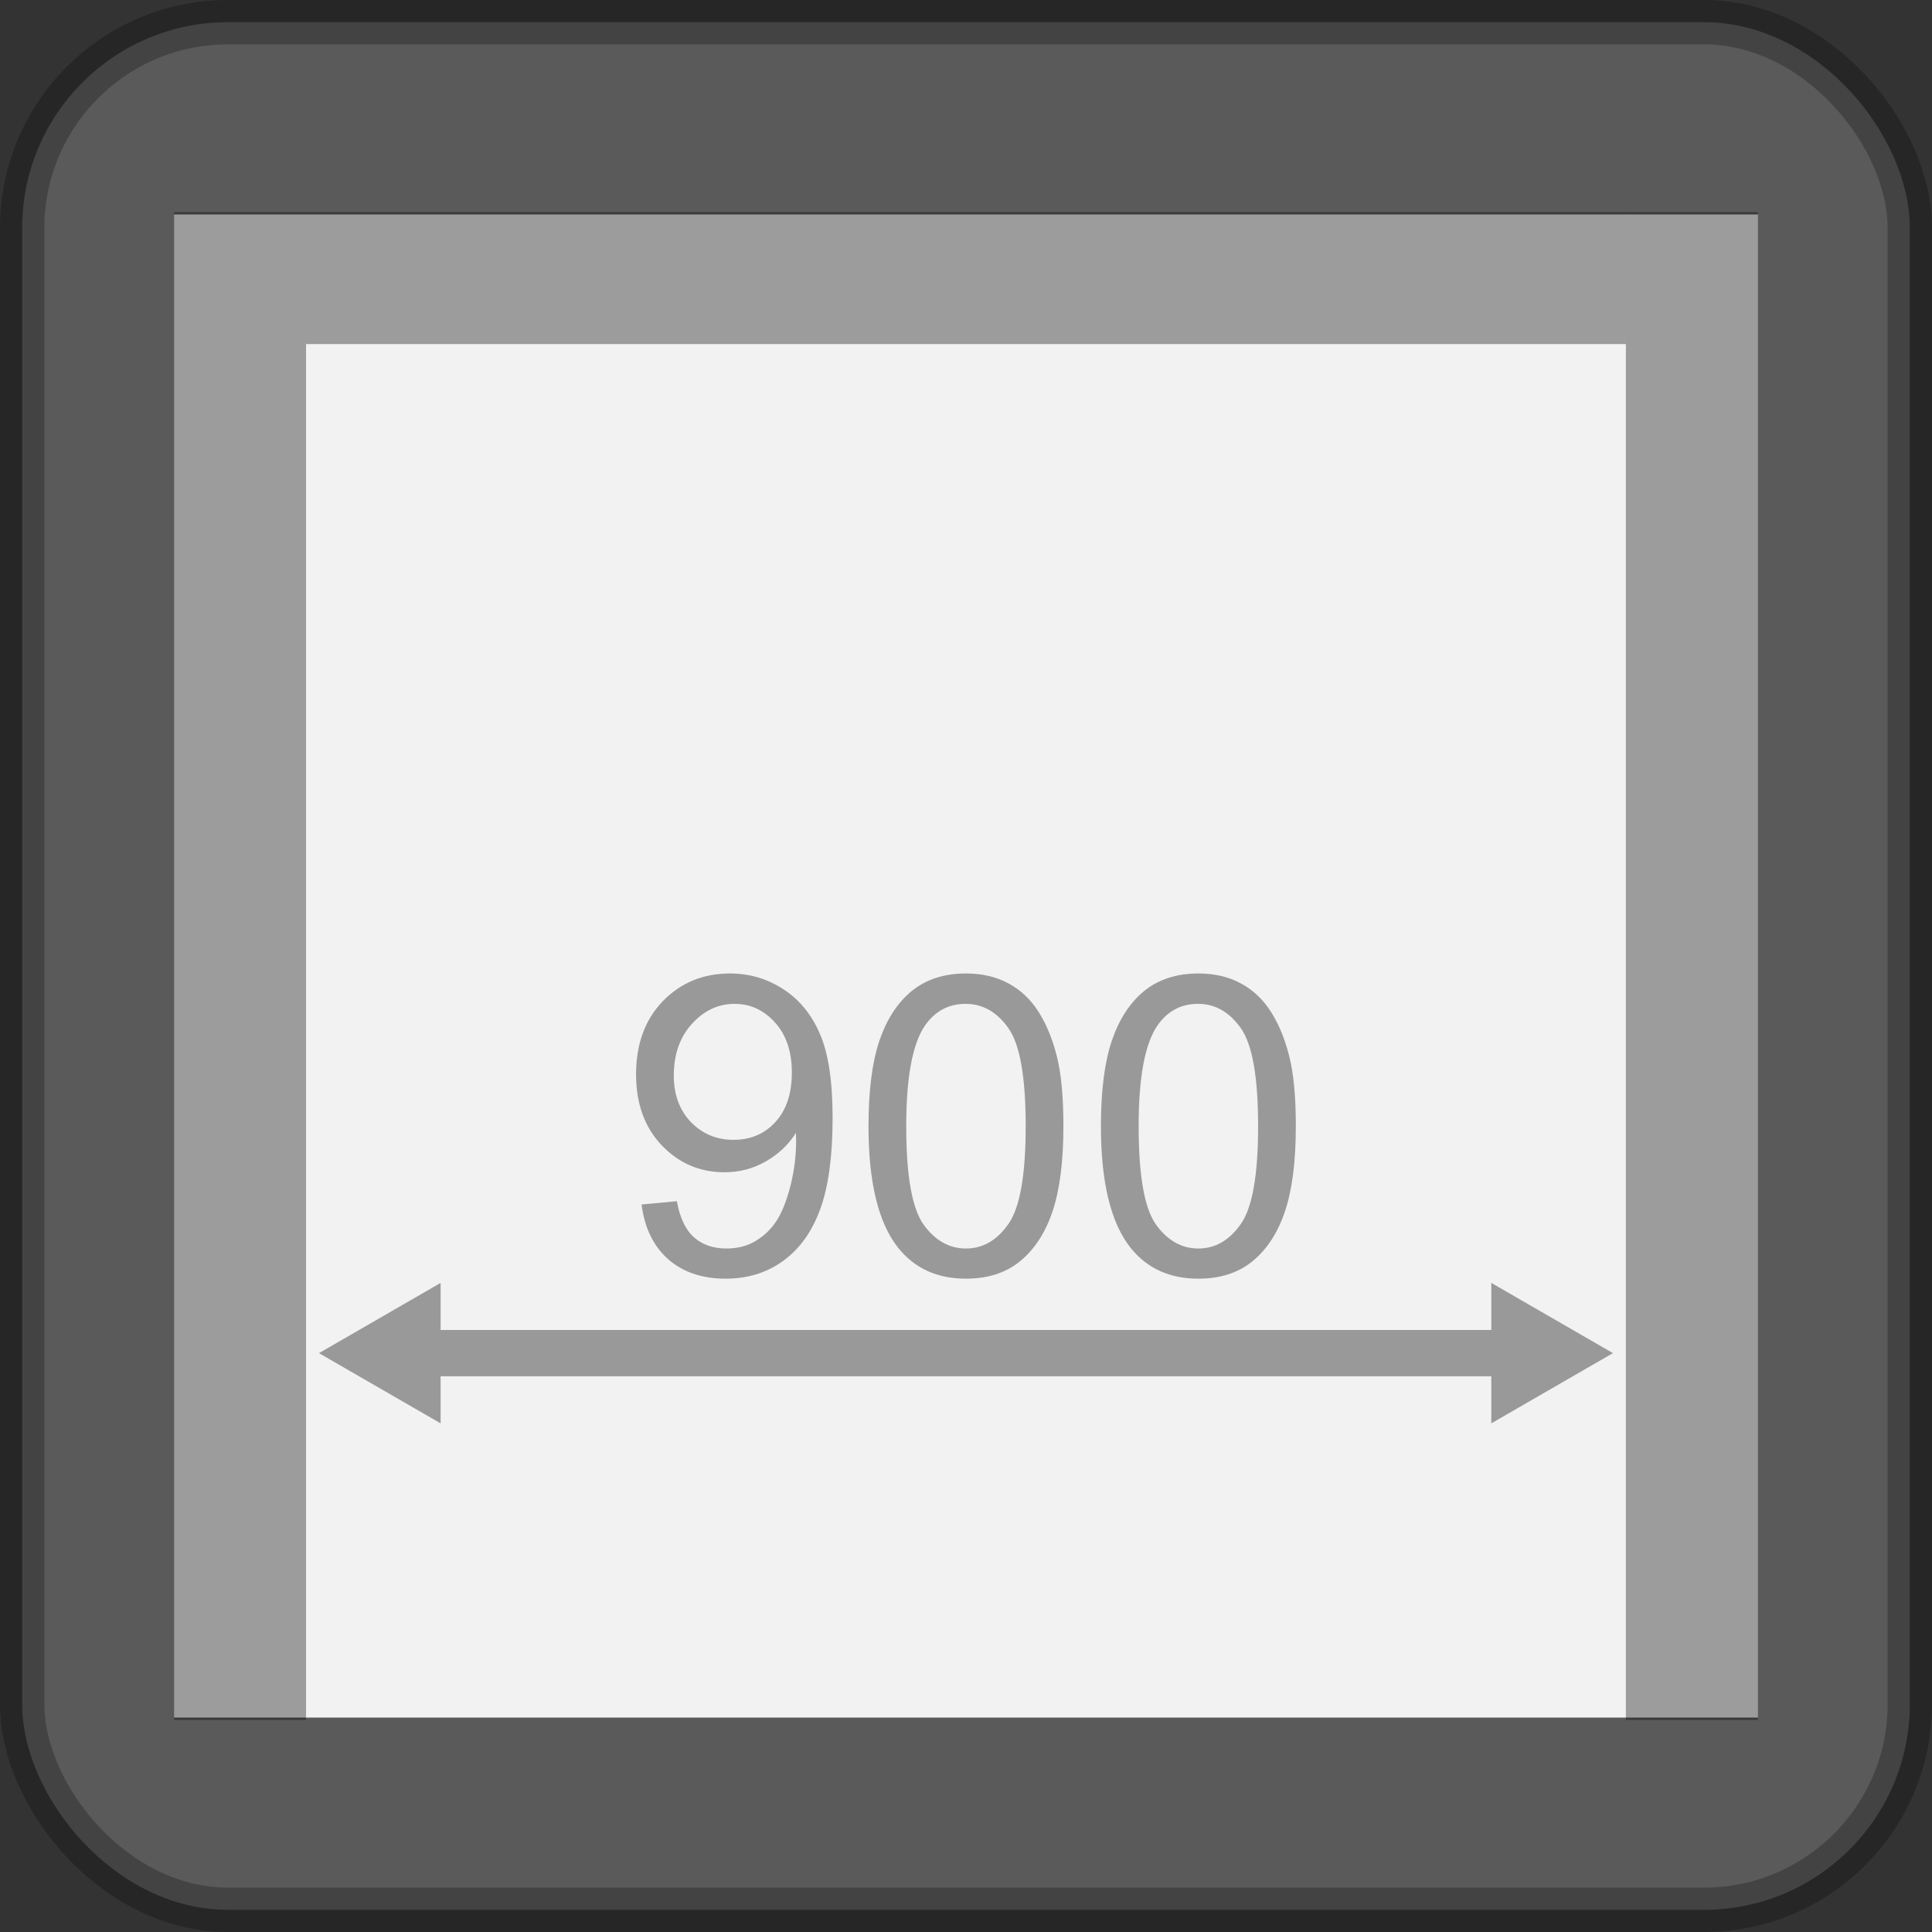
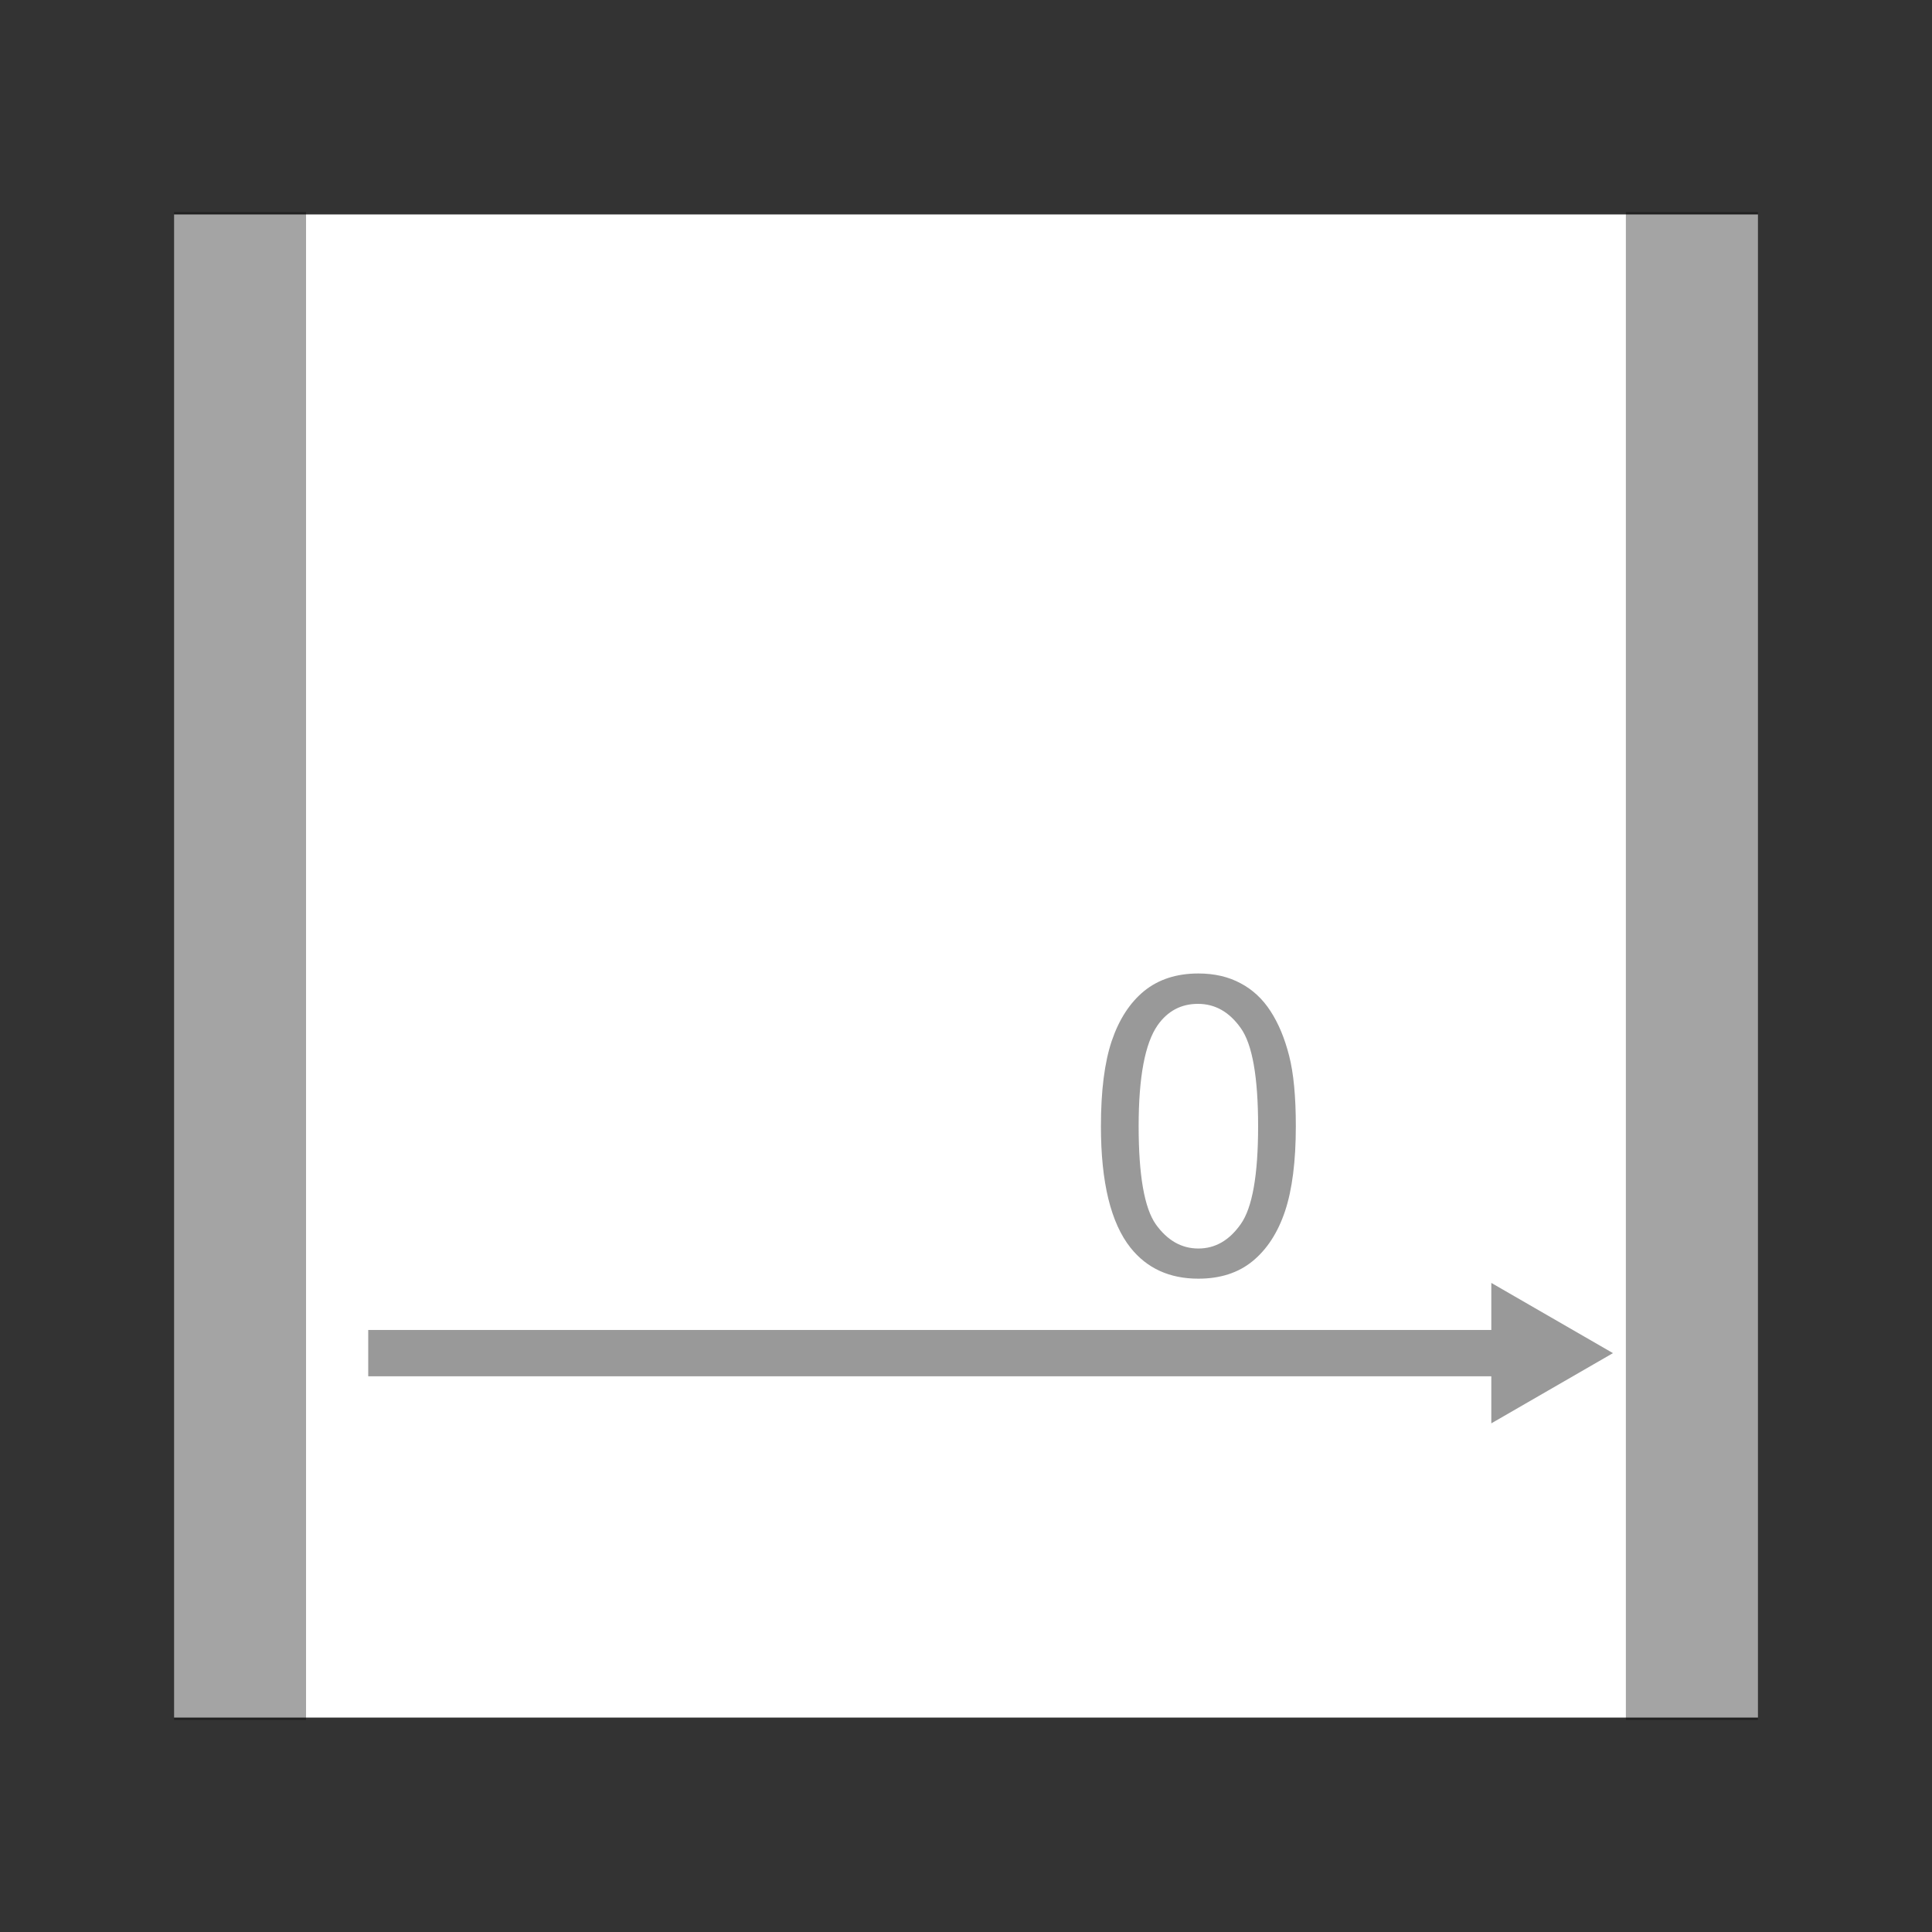
<svg xmlns="http://www.w3.org/2000/svg" xmlns:ns1="http://sodipodi.sourceforge.net/DTD/sodipodi-0.dtd" xmlns:ns2="http://www.inkscape.org/namespaces/inkscape" version="1.1" width="308.47" height="308.47" id="svg3090" ns1:docname="IconaGeosPortina9.svg" ns2:version="0.92.0 r">
  <rect width="100%" height="100%" fill="#333333" stroke="none" />
  <ns1:namedview pagecolor="#ffffff" bordercolor="#666666" borderopacity="1" objecttolerance="10" gridtolerance="10" guidetolerance="10" ns2:pageopacity="0" ns2:pageshadow="2" ns2:window-width="1920" ns2:window-height="1019" id="namedview56" showgrid="false" ns2:zoom="1.0819671" ns2:cx="259.23458" ns2:cy="22.998366" ns2:window-x="0" ns2:window-y="24" ns2:window-maximized="1" ns2:current-layer="svg3090" />
  <defs id="defs3092" />
  <rect style="opacity:1;fill:#ffffff;fill-opacity:1;stroke:none;stroke-width:6.5;stroke-miterlimit:4;stroke-dasharray:none;stroke-opacity:1" id="rect4492" width="252.86" height="239.997" x="27.804" y="34.238" />
-   <rect id="rect4043-5-2-2-9" ry="32.857" height="301.39" width="301.39" stroke-miterlimit="4" y="3.541" x="3.539" style="opacity:0.255;fill:#cccccc;fill-rule:evenodd;stroke:#000000;stroke-width:7.087;stroke-miterlimit:4;stroke-dasharray:none" />
  <path id="path4492" d="m 259.592,274.611 h 21.076 V 33.861 H 259.592 Z" style="opacity:0.356;fill:#000000;fill-rule:evenodd" />
  <path id="path4490" d="M 48.865 33.861 L 27.789 33.861 L 27.789 274.611 L 48.865 274.611 L 48.865 33.861 z " style="opacity:0.356;fill:#000000;fill-rule:evenodd" />
-   <path id="path4529" d="M 48.865 33.861 L 48.865 54.938 L 259.592 54.938 L 259.592 33.861 L 48.865 33.861 z " style="opacity:0.356;fill:#000000;fill-rule:evenodd" />
  <g transform="translate(-0.36)" id="g4562">
    <rect style="opacity:1;fill:#999999;fill-opacity:1;stroke:none;stroke-width:6.422;stroke-miterlimit:4;stroke-dasharray:none;stroke-opacity:1" id="rect4494" width="189.47" height="7.394" x="59.152" y="212.349" />
-     <path style="opacity:1;fill:#999999;fill-opacity:1;stroke:none;stroke-width:6.5;stroke-miterlimit:4;stroke-dasharray:none;stroke-opacity:1" id="path4542" d="m 70.709,227.259 -9.711,-5.606 -9.711,-5.606 9.711,-5.606 9.711,-5.606 -10e-7,11.213 z" />
    <path style="opacity:1;fill:#999999;fill-opacity:1;stroke:none;stroke-width:6.5;stroke-miterlimit:4;stroke-dasharray:none;stroke-opacity:1" id="path4542-4" d="m -238.468,-204.833 -9.711,-5.606 -9.711,-5.606 9.711,-5.606 9.711,-5.606 -1e-5,11.213 z" transform="scale(-1)" />
  </g>
  <g transform="translate(-9.344,68.633)" id="text4585" style="font-style:normal;font-variant:normal;font-weight:normal;font-stretch:normal;font-size:40px;line-height:25px;font-family:Arial;-inkscape-font-specification:Arial;letter-spacing:0px;word-spacing:0px;fill:#999999;fill-opacity:1;stroke:none;stroke-width:1px;stroke-linecap:butt;stroke-linejoin:miter;stroke-opacity:1" aria-label="900">
-     <path id="path4587" style="font-size:66.667px;fill:#999999" d="m 111.782,123.677 5.632,-0.521 q 0.716,3.971 2.734,5.762 2.018,1.79 5.176,1.79 2.702,0 4.72,-1.237 2.051,-1.237 3.353,-3.288 1.302,-2.083 2.181,-5.599 0.879,-3.516 0.879,-7.161 0,-0.391 -0.033,-1.172 -1.758,2.799 -4.818,4.557 -3.027,1.725 -6.576,1.725 -5.924,0 -10.026,-4.297 -4.102,-4.297 -4.102,-11.328 0,-7.259 4.264,-11.686 4.297,-4.427 10.742,-4.427 4.655,0 8.496,2.507 3.874,2.507 5.859,7.161 2.018,4.622 2.018,13.411 0,9.147 -1.986,14.583 -1.986,5.404 -5.924,8.236 -3.906,2.832 -9.18,2.832 -5.599,0 -9.147,-3.092 -3.548,-3.125 -4.264,-8.757 z m 23.991,-21.061 q 0,-5.046 -2.702,-8.008 -2.669,-2.962 -6.445,-2.962 -3.906,0 -6.803,3.19 -2.897,3.19 -2.897,8.268 0,4.557 2.734,7.422 2.767,2.832 6.803,2.832 4.069,0 6.673,-2.832 2.637,-2.865 2.637,-7.91 z" />
-     <path id="path4589" style="font-size:66.667px;fill:#999999" d="m 148.013,111.177 q 0,-8.464 1.725,-13.607 1.758,-5.176 5.176,-7.975 3.451,-2.799 8.659,-2.799 3.841,0 6.738,1.562 2.897,1.53 4.785,4.46 1.888,2.897 2.962,7.096 1.074,4.167 1.074,11.263 0,8.398 -1.725,13.574 -1.725,5.143 -5.176,7.975 -3.418,2.799 -8.659,2.799 -6.901,0 -10.84,-4.948 -4.72,-5.957 -4.72,-19.401 z m 6.022,0 q 0,11.751 2.734,15.658 2.767,3.874 6.803,3.874 4.036,0 6.771,-3.906 2.767,-3.906 2.767,-15.625 0,-11.784 -2.767,-15.658 -2.734,-3.874 -6.836,-3.874 -4.036,0 -6.445,3.418 -3.027,4.362 -3.027,16.113 z" />
    <path id="path4591" style="font-size:66.667px;fill:#999999" d="m 185.122,111.177 q 0,-8.464 1.725,-13.607 1.758,-5.176 5.176,-7.975 3.451,-2.799 8.659,-2.799 3.841,0 6.738,1.562 2.897,1.53 4.785,4.46 1.888,2.897 2.962,7.096 1.074,4.167 1.074,11.263 0,8.398 -1.725,13.574 -1.725,5.143 -5.176,7.975 -3.418,2.799 -8.659,2.799 -6.901,0 -10.84,-4.948 -4.72,-5.957 -4.72,-19.401 z m 6.022,0 q 0,11.751 2.734,15.658 2.767,3.874 6.803,3.874 4.036,0 6.771,-3.906 2.767,-3.906 2.767,-15.625 0,-11.784 -2.767,-15.658 -2.734,-3.874 -6.836,-3.874 -4.036,0 -6.445,3.418 -3.027,4.362 -3.027,16.113 z" />
  </g>
</svg>